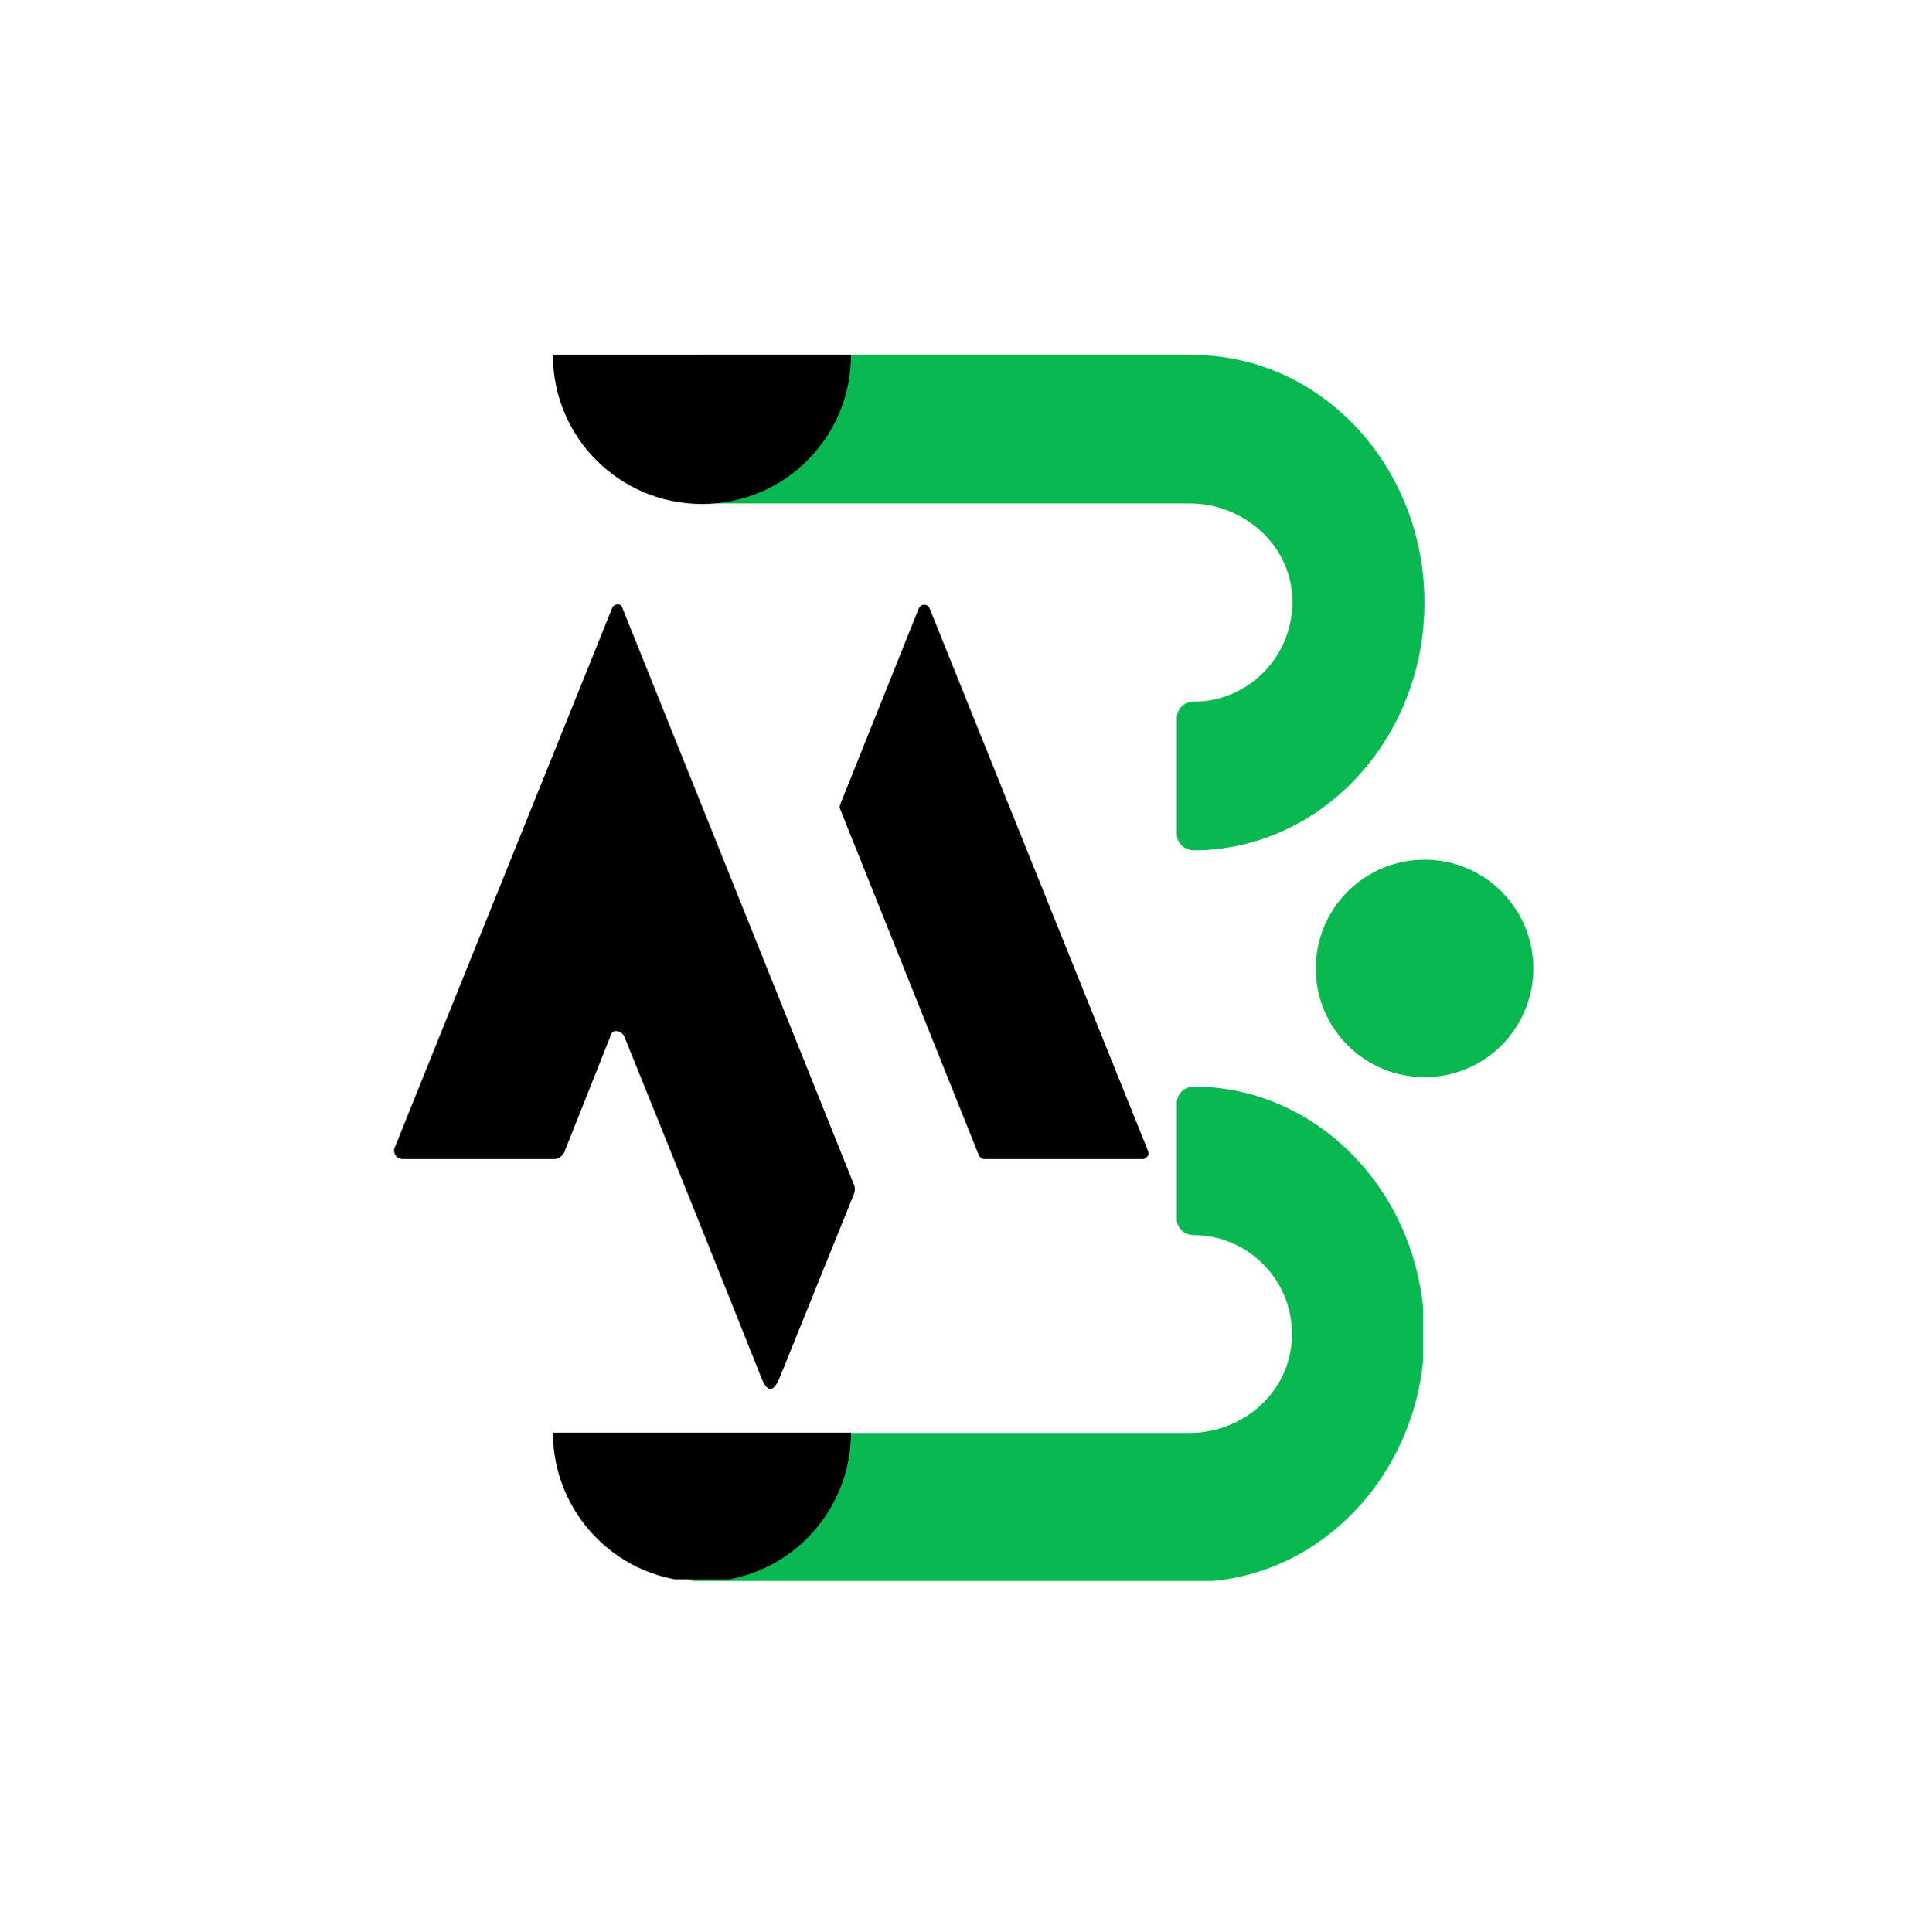
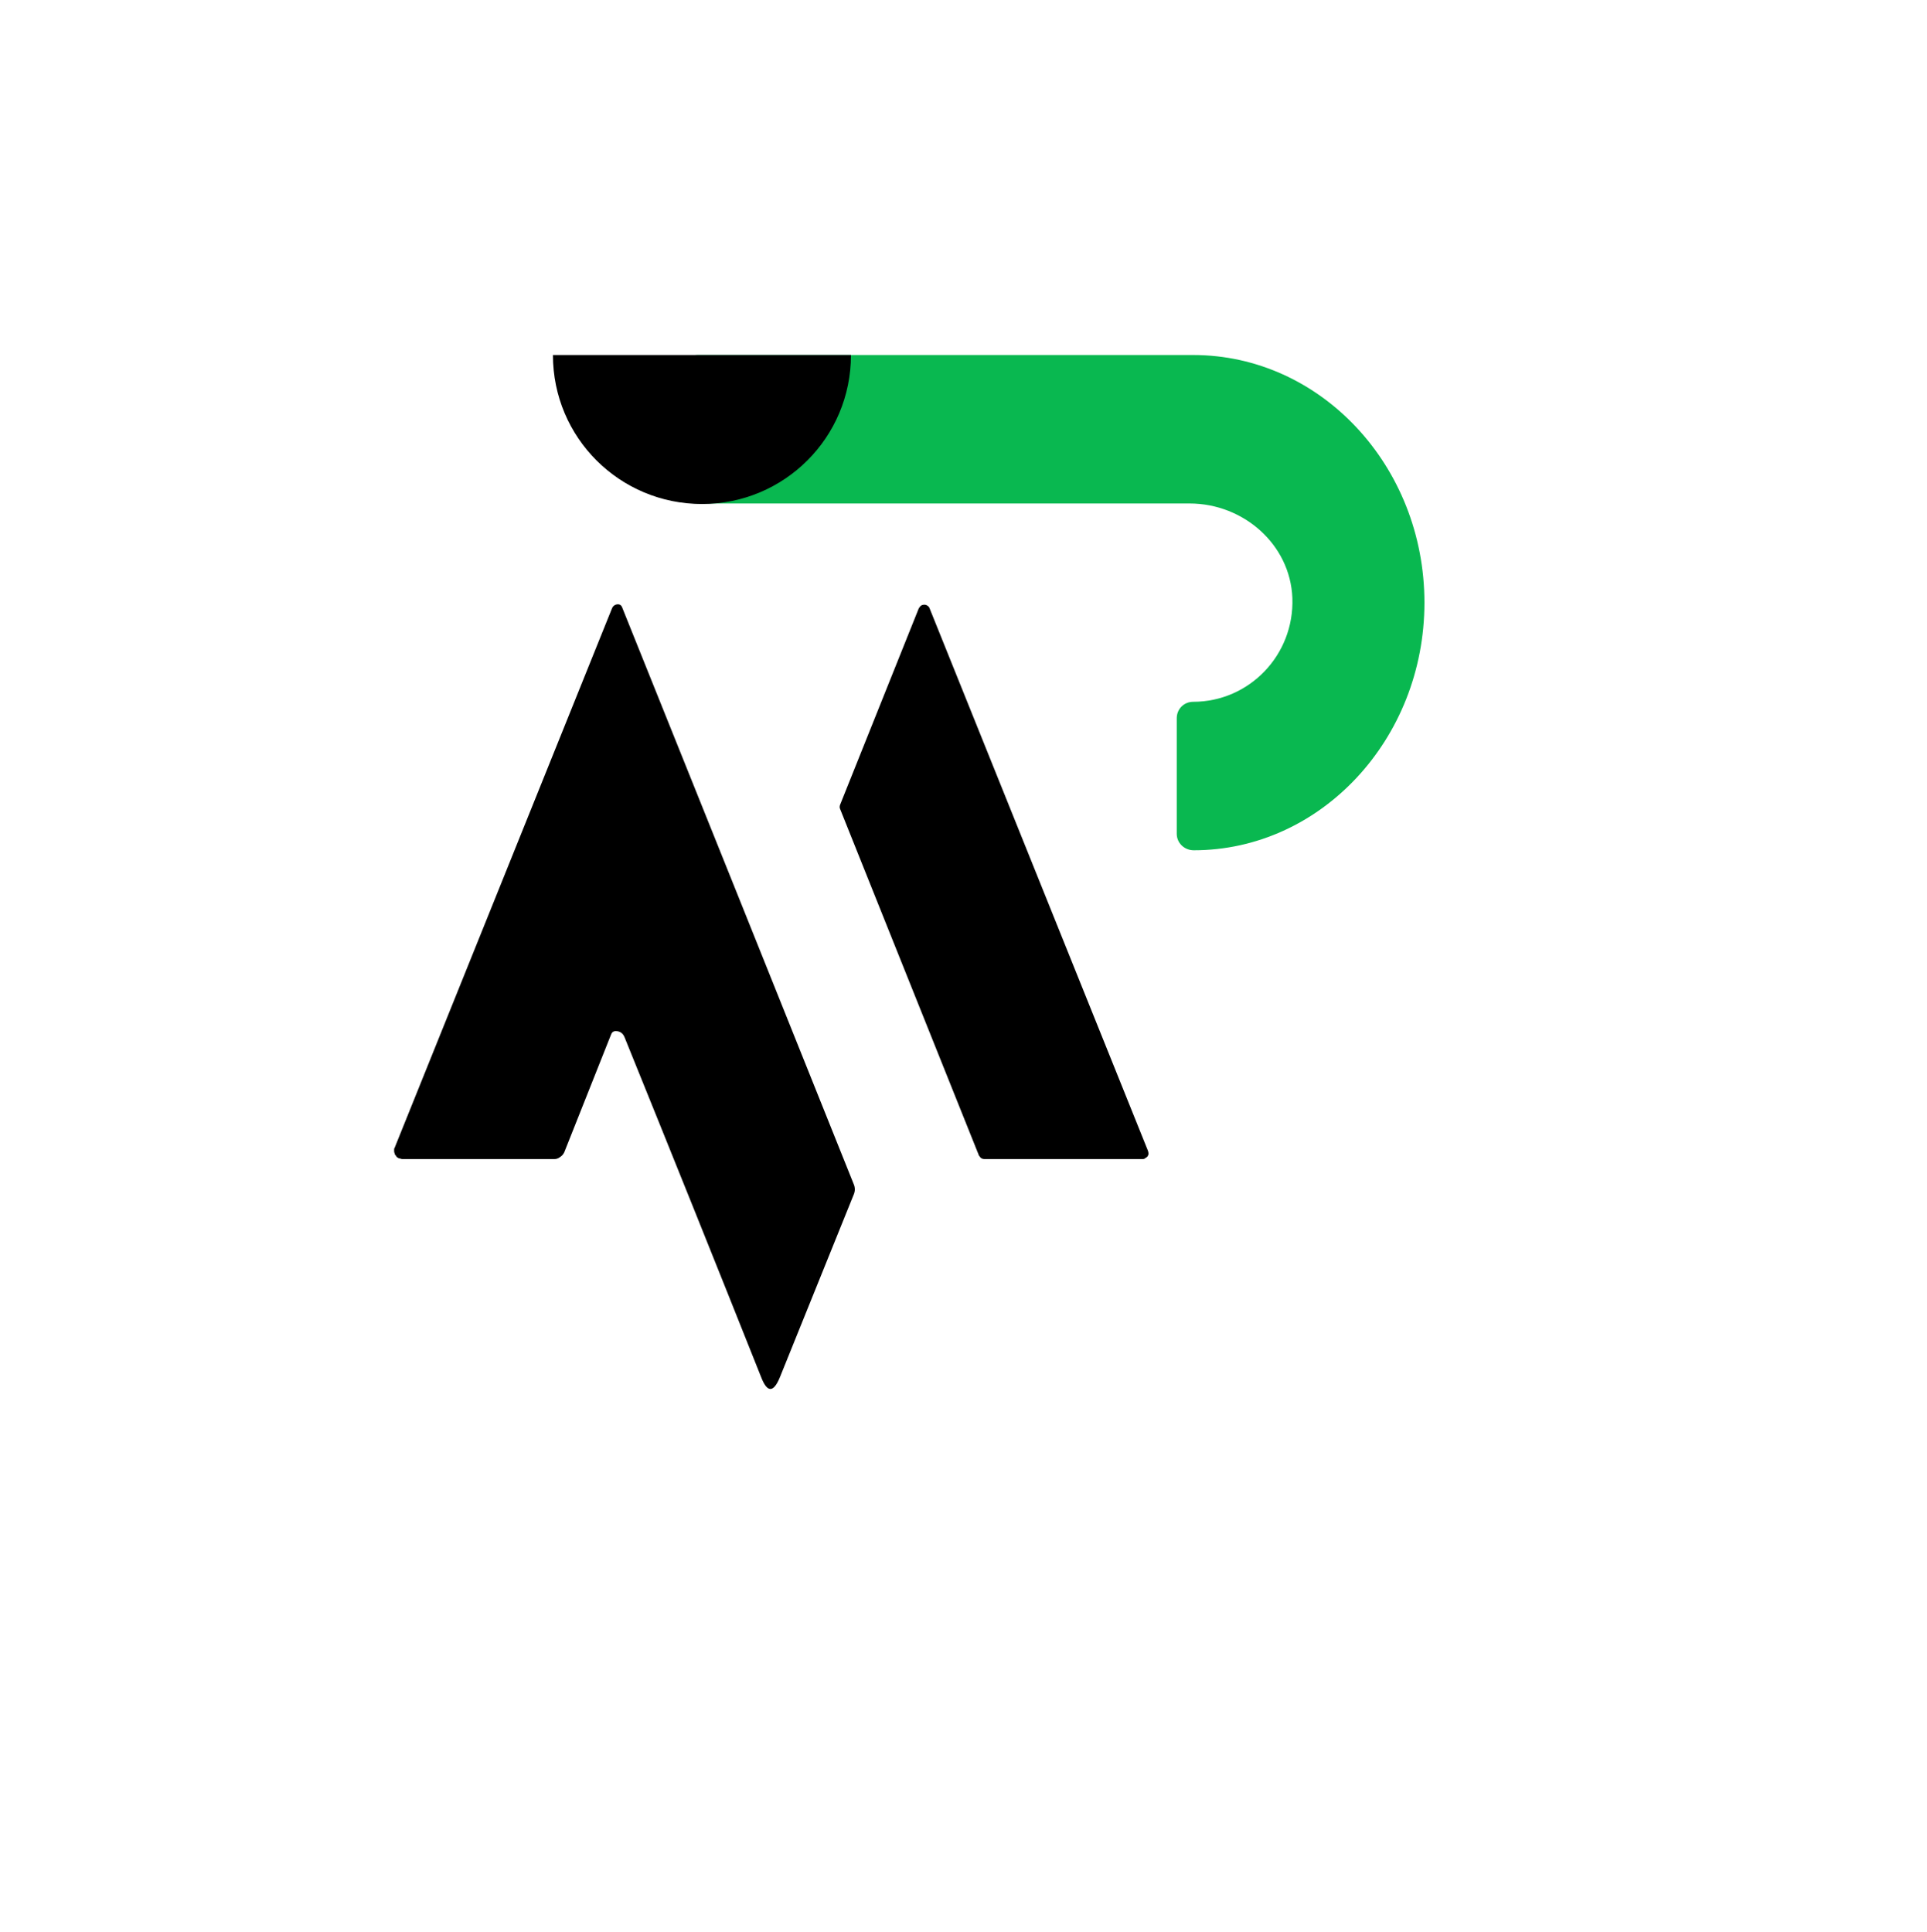
<svg xmlns="http://www.w3.org/2000/svg" viewBox="0 0 375 376" width="375" height="376">
  <defs>
    <clipPath clipPathUnits="userSpaceOnUse" id="cp1">
-       <path d="m256.06 167.33h42.34v42.34h-42.34z" />
-     </clipPath>
+       </clipPath>
    <clipPath clipPathUnits="userSpaceOnUse" id="cp2">
      <path d="m277.23 167.33c-11.69 0-21.17 9.48-21.17 21.17 0 11.69 9.48 21.17 21.17 21.17 11.7 0 21.17-9.48 21.17-21.17 0-11.69-9.47-21.17-21.17-21.17z" />
    </clipPath>
    <clipPath clipPathUnits="userSpaceOnUse" id="cp3">
      <path d="m132.57 69h144.88v96.5h-144.88z" />
    </clipPath>
    <clipPath clipPathUnits="userSpaceOnUse" id="cp4">
      <path d="m107.61 69.13h57.95v28.97h-57.95z" />
    </clipPath>
    <clipPath clipPathUnits="userSpaceOnUse" id="cp5">
-       <path d="m132.57 211.61h144.37v96.13h-144.37z" />
-     </clipPath>
+       </clipPath>
    <clipPath clipPathUnits="userSpaceOnUse" id="cp6">
-       <path d="m107.61 278.85h58.39v28.57h-58.39z" />
-     </clipPath>
+       </clipPath>
    <clipPath clipPathUnits="userSpaceOnUse" id="cp7">
      <path d="m76.6 117.32h90.4v153.68h-90.4z" />
    </clipPath>
    <clipPath clipPathUnits="userSpaceOnUse" id="cp8">
      <path d="m163 117.32h60.6v108.68h-60.6z" />
    </clipPath>
  </defs>
  <style>.a{fill:#09b850}</style>
  <rect width="375" height="376" style="fill:#fff" />
  <g clip-path="url(#cp1)">
    <g clip-path="url(#cp2)">
      <path class="a" d="m256.1 167.3h42.3v42.4h-42.3z" />
    </g>
  </g>
  <g clip-path="url(#cp3)">
    <path class="a" d="m132.6 72.3v22.5c0 1.8 1.5 3.2 3.2 3.2h95.7c10.5 0 19.6 8 20 18.4 0.4 11.1-8.4 20.2-19.3 20.2-1.8 0-3.2 1.4-3.2 3.2v22.5c0 1.8 1.5 3.2 3.3 3.2 24.7 0 44.9-21.6 44.9-48.2 0-26.6-20.2-48.2-45-48.2h-96.4c-1.7 0-3.2 1.5-3.2 3.2z" />
  </g>
  <g clip-path="url(#cp4)">
-     <path d="m165.6 69.1c0 16.1-13 29-29 29-16 0-29-12.9-29-29z" />
+     <path d="m165.6 69.1c0 16.1-13 29-29 29-16 0-29-12.9-29-29" />
  </g>
  <g clip-path="url(#cp5)">
-     <path class="a" d="m132.6 304.6v-22.4c0-1.8 1.5-3.3 3.2-3.3h95.7c10.4 0 19.5-7.9 19.9-18.4 0.5-11-8.3-20.1-19.2-20.1-1.8 0-3.2-1.4-3.2-3.2v-22.5c0-1.8 1.5-3.2 3.3-3.2 24.7 0 44.9 21.6 44.9 48.2 0 26.5-20.2 48.2-45 48.2h-96.4c-1.7 0-3.2-1.5-3.2-3.3z" />
-   </g>
+     </g>
  <g clip-path="url(#cp6)">
    <path d="m165.6 278.8c0 16.1-13 29.1-29 29.1-16 0-29-13-29-29.1z" />
  </g>
  <g clip-path="url(#cp7)">
    <path d="m119.8 200.7q-0.3 0-0.6 0.2-0.2 0.2-0.3 0.5l-9.1 22.9q-0.3 0.6-0.8 0.9-0.5 0.4-1.1 0.4h-29.6q-0.2 0-0.4-0.1-0.2 0-0.4-0.1-0.1-0.1-0.3-0.2-0.1-0.2-0.2-0.3-0.2-0.2-0.2-0.4-0.1-0.2-0.1-0.4 0-0.2 0-0.4 0-0.2 0.1-0.3l42.3-105q0.2-0.5 0.7-0.7 1-0.3 1.3 0.6 22.8 56.7 45 112.1 0.5 1.1 0 2.2l-14.3 35.4q-1.9 4.7-3.7 0-12.9-32.4-26.6-66.2-0.5-1.1-1.7-1.1z" />
  </g>
  <g clip-path="url(#cp8)">
    <path d="m180.9 118.4l42.5 105.6q0.1 0.3 0.1 0.6 0 0.2-0.2 0.5-0.2 0.2-0.4 0.3-0.2 0.2-0.5 0.2h-30.8q-0.4 0-0.7-0.2-0.2-0.2-0.4-0.5l-27-67.4q-0.2-0.4 0-0.9l15.3-38.2q0.2-0.3 0.4-0.5 0.3-0.2 0.7-0.2 0.3 0 0.6 0.2 0.3 0.2 0.4 0.5z" />
  </g>
</svg>